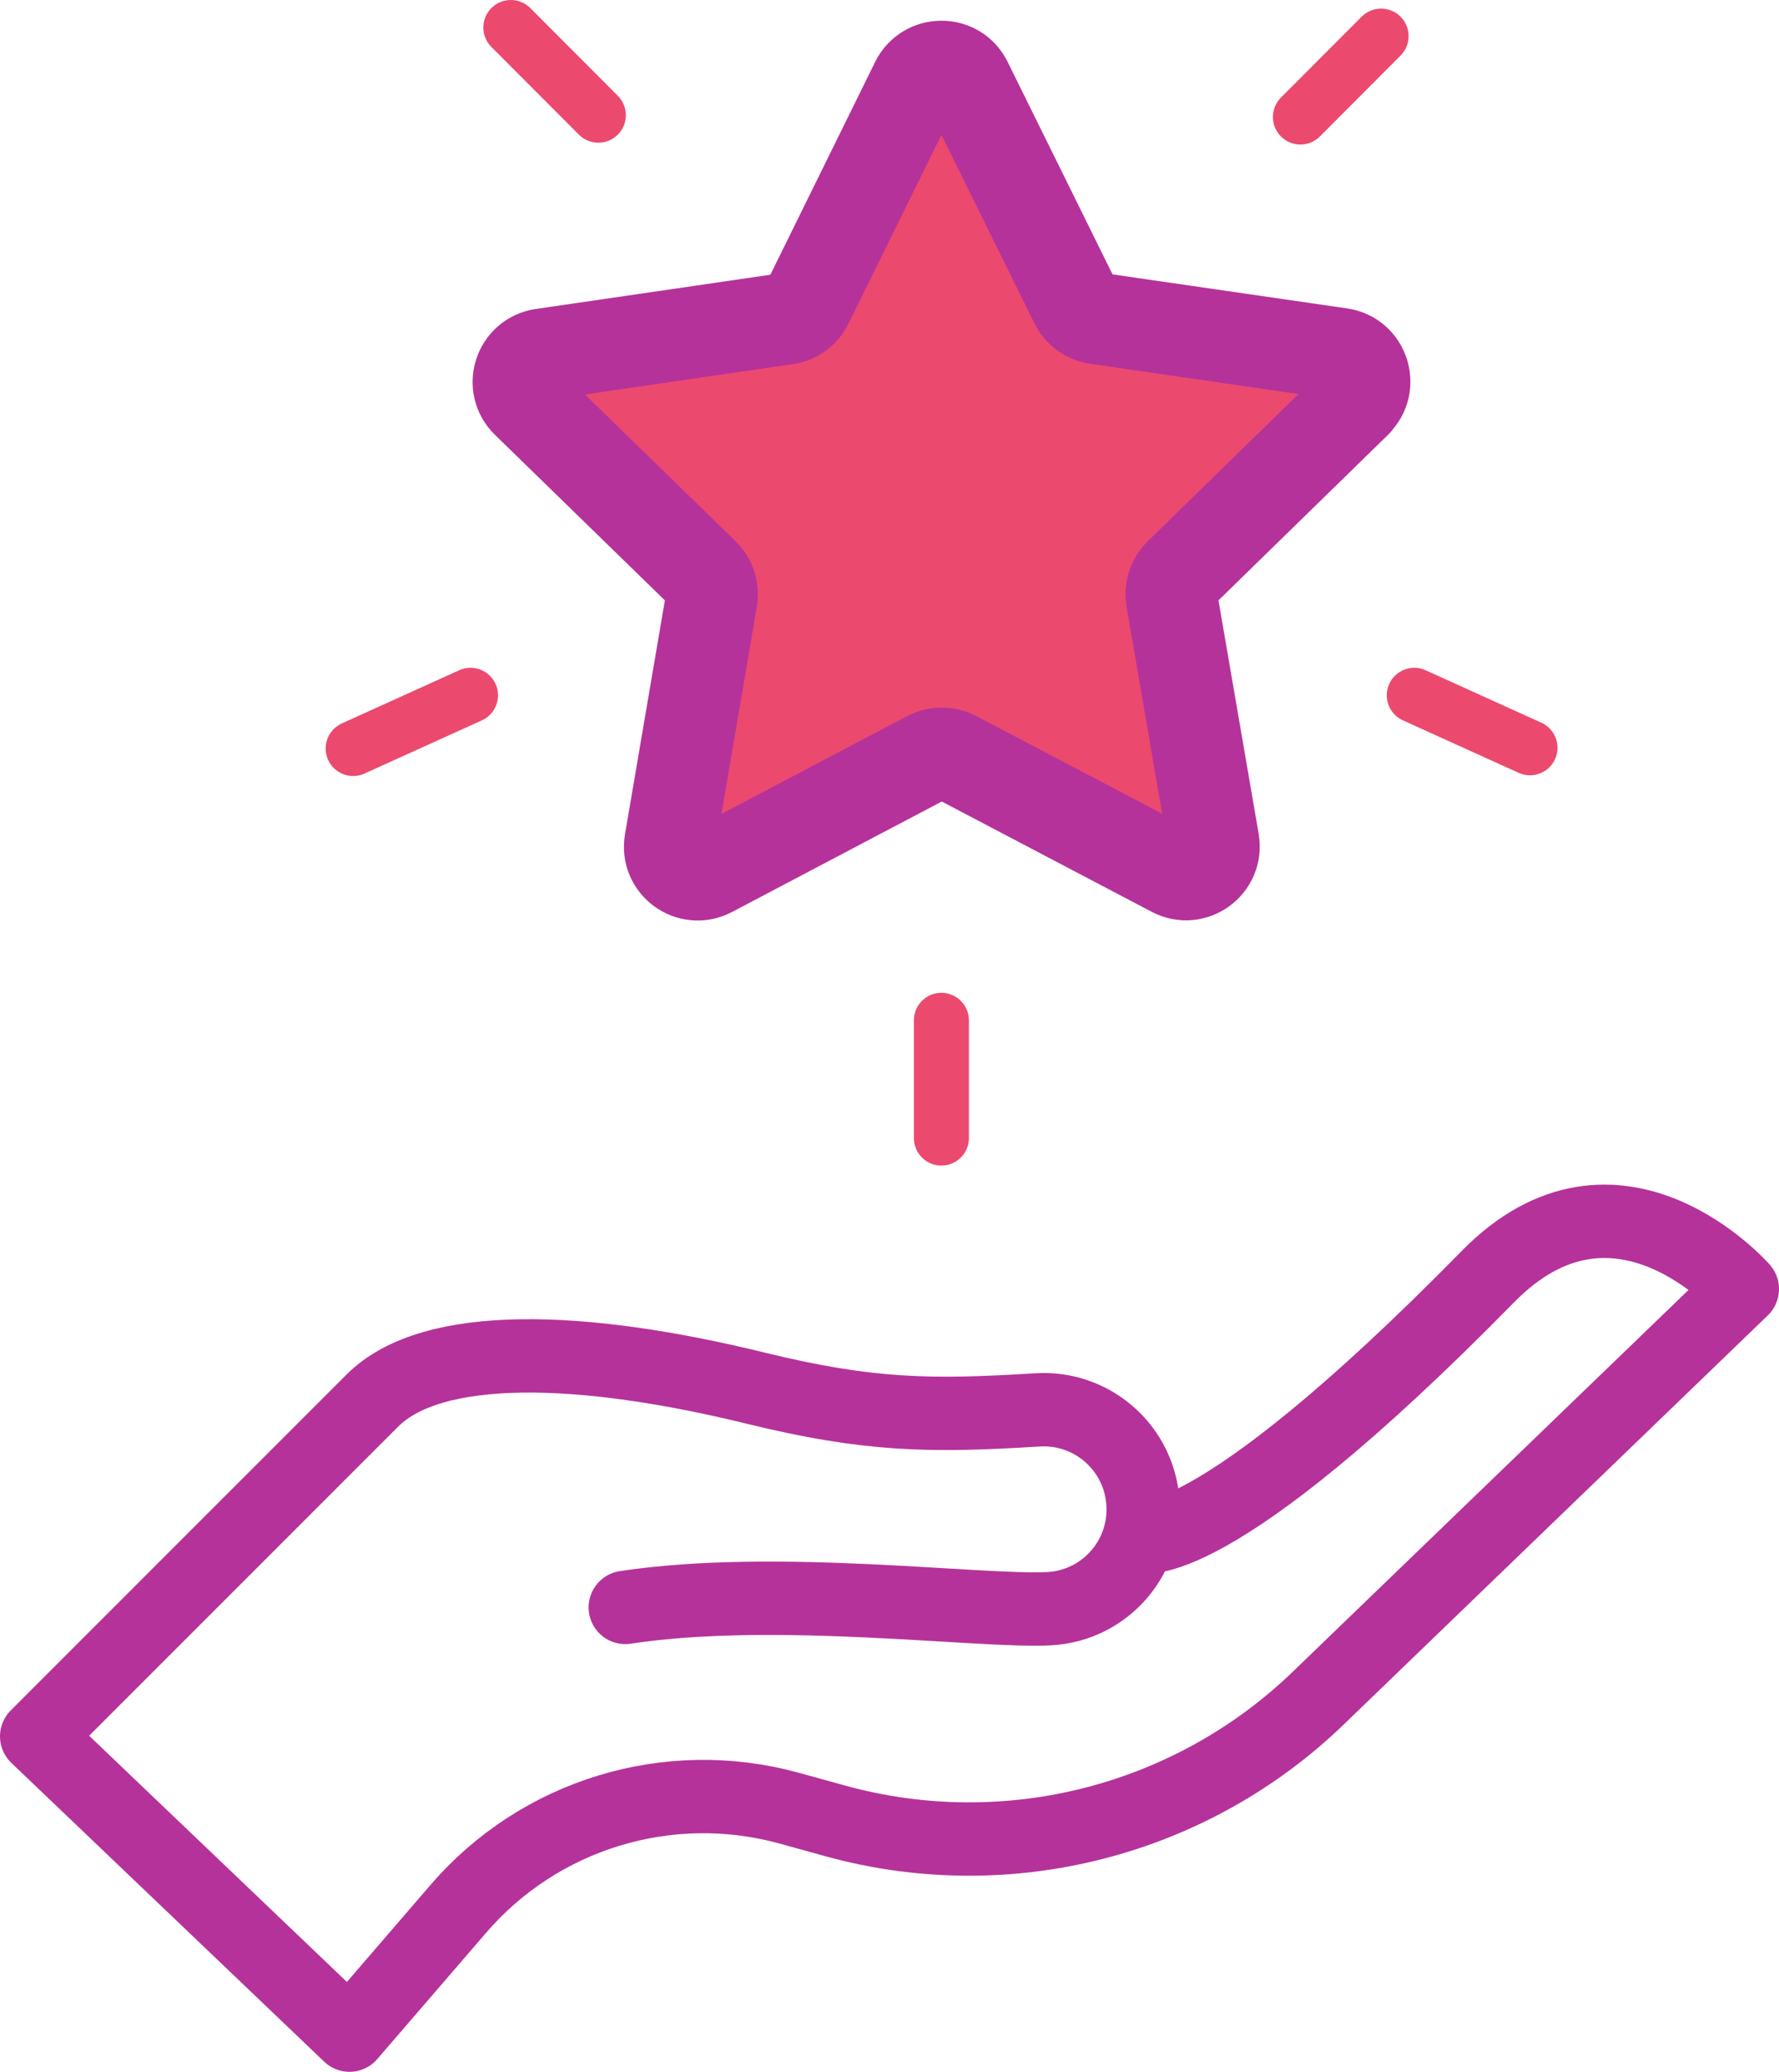
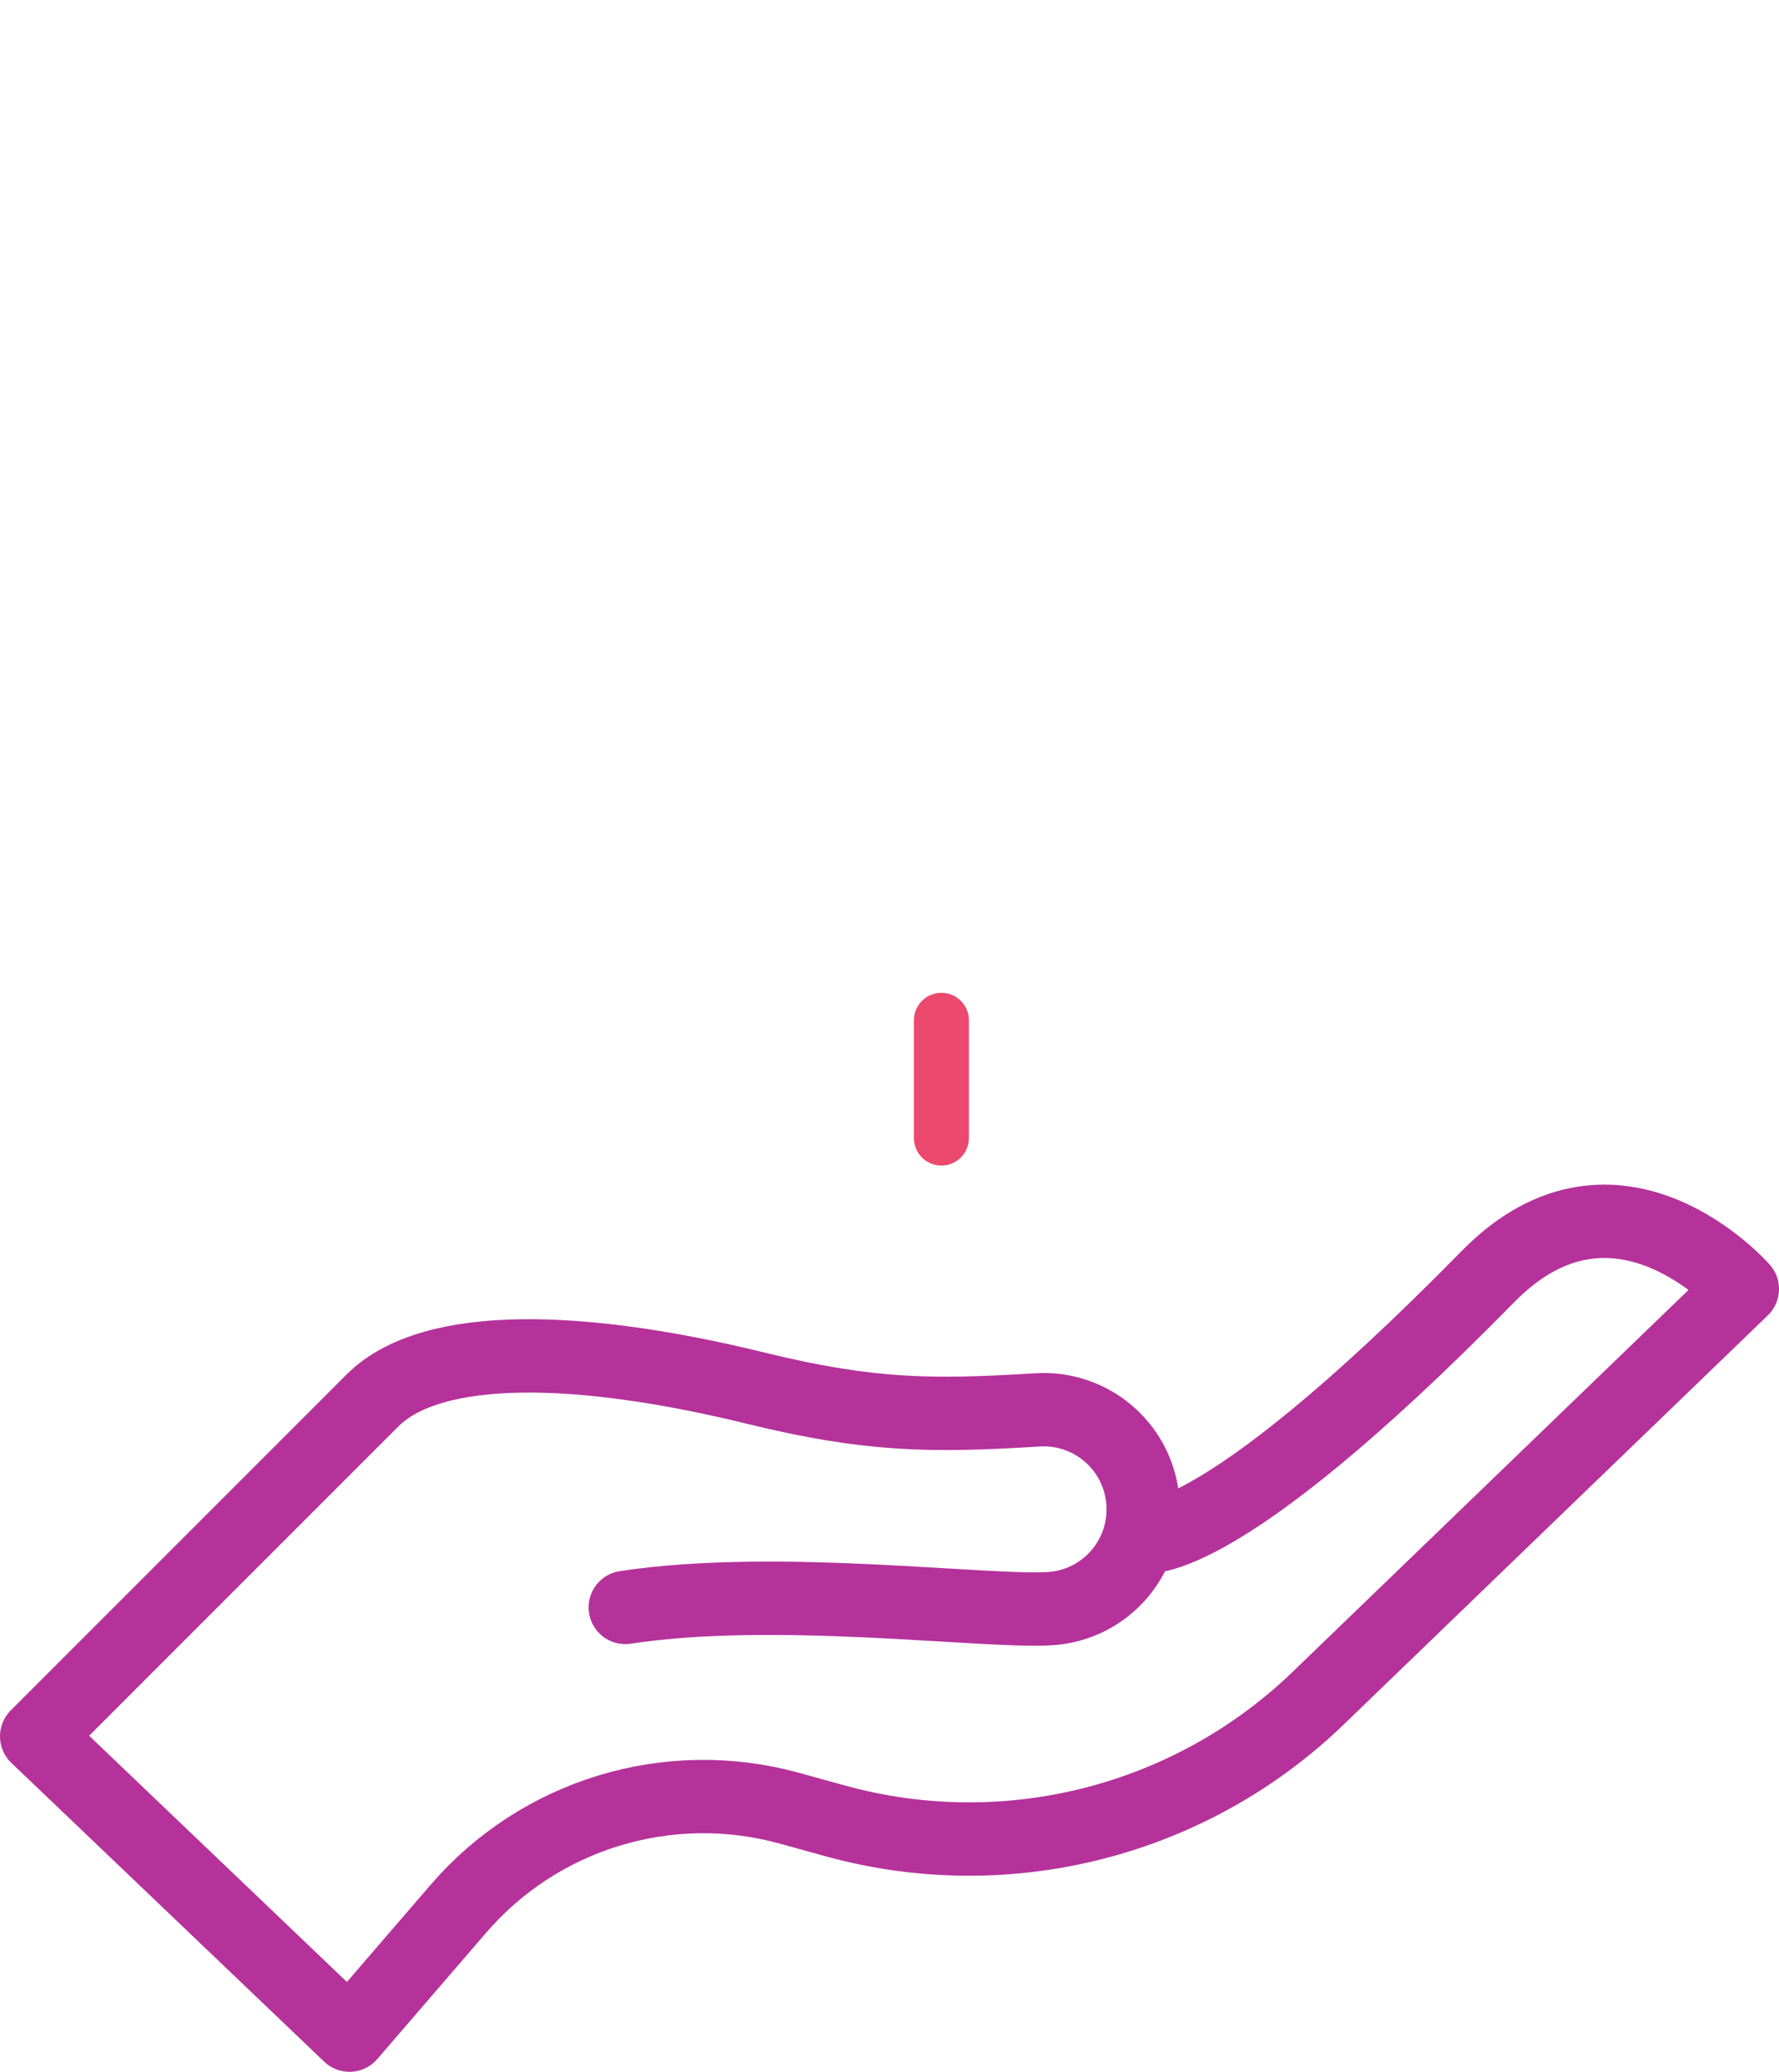
<svg xmlns="http://www.w3.org/2000/svg" id="Calque_2" data-name="Calque 2" viewBox="0 0 97.02 112.96">
  <defs>
    <style>      .cls-1 {        fill: #ec496e;        stroke-width: 5px;      }      .cls-1, .cls-2, .cls-3 {        stroke-linecap: round;        stroke-linejoin: round;      }      .cls-1, .cls-3 {        stroke: #b5329b;      }      .cls-2 {        stroke: #ec496e;        stroke-width: 3px;      }      .cls-2, .cls-3 {        fill: none;      }      .cls-3 {        stroke-width: 4px;      }    </style>
  </defs>
  <g id="Illustration">
-     <path class="cls-1" d="M73.96,21.91l-9.62,9.39c-.36.35-.52.86-.44,1.35l2.28,13.24c.21,1.25-1.09,2.2-2.21,1.61l-11.9-6.25c-.44-.23-.98-.23-1.42,0l-11.89,6.26c-1.12.59-2.43-.36-2.21-1.61l2.26-13.25c.08-.5-.08-1-.44-1.35l-9.63-9.38c-.91-.88-.41-2.42.84-2.6l13.3-1.94c.5-.07.93-.38,1.15-.84l5.94-12.06c.56-1.13,2.18-1.14,2.74,0l5.95,12.05c.22.45.65.76,1.15.83l13.3,1.93c1.25.18,1.75,1.72.85,2.6Z" />
    <path class="cls-3" d="M62.14,83.77s3.68,1.45,19.01-14.17c7.02-7.15,13.87.68,13.87.68l-23.07,22.25c-6.97,6.76-16.99,9.33-26.36,6.76l-2.57-.71c-6.57-1.8-13.59.34-18.03,5.5l-5.93,6.88L2,94.67s15.04-15.04,18.31-18.31,11.47-2.99,20.92-.67c6.17,1.51,9.55,1.54,15.35,1.18,2.89-.18,5.4,1.93,5.73,4.8h0c.36,3.11-1.97,5.87-5.09,6.04-3.69.2-14.92-1.32-23.12-.07" />
    <line class="cls-2" x1="51.34" y1="55.63" x2="51.34" y2="62.05" />
-     <line class="cls-2" x1="77.13" y1="37.91" x2="83.44" y2="40.77" />
-     <line class="cls-2" x1="70.92" y1="6.38" x2="75.32" y2="1.97" />
-     <line class="cls-2" x1="32.63" y1="6.28" x2="27.86" y2="1.5" />
-     <line class="cls-2" x1="25.66" y1="37.91" x2="19.26" y2="40.81" />
  </g>
</svg>